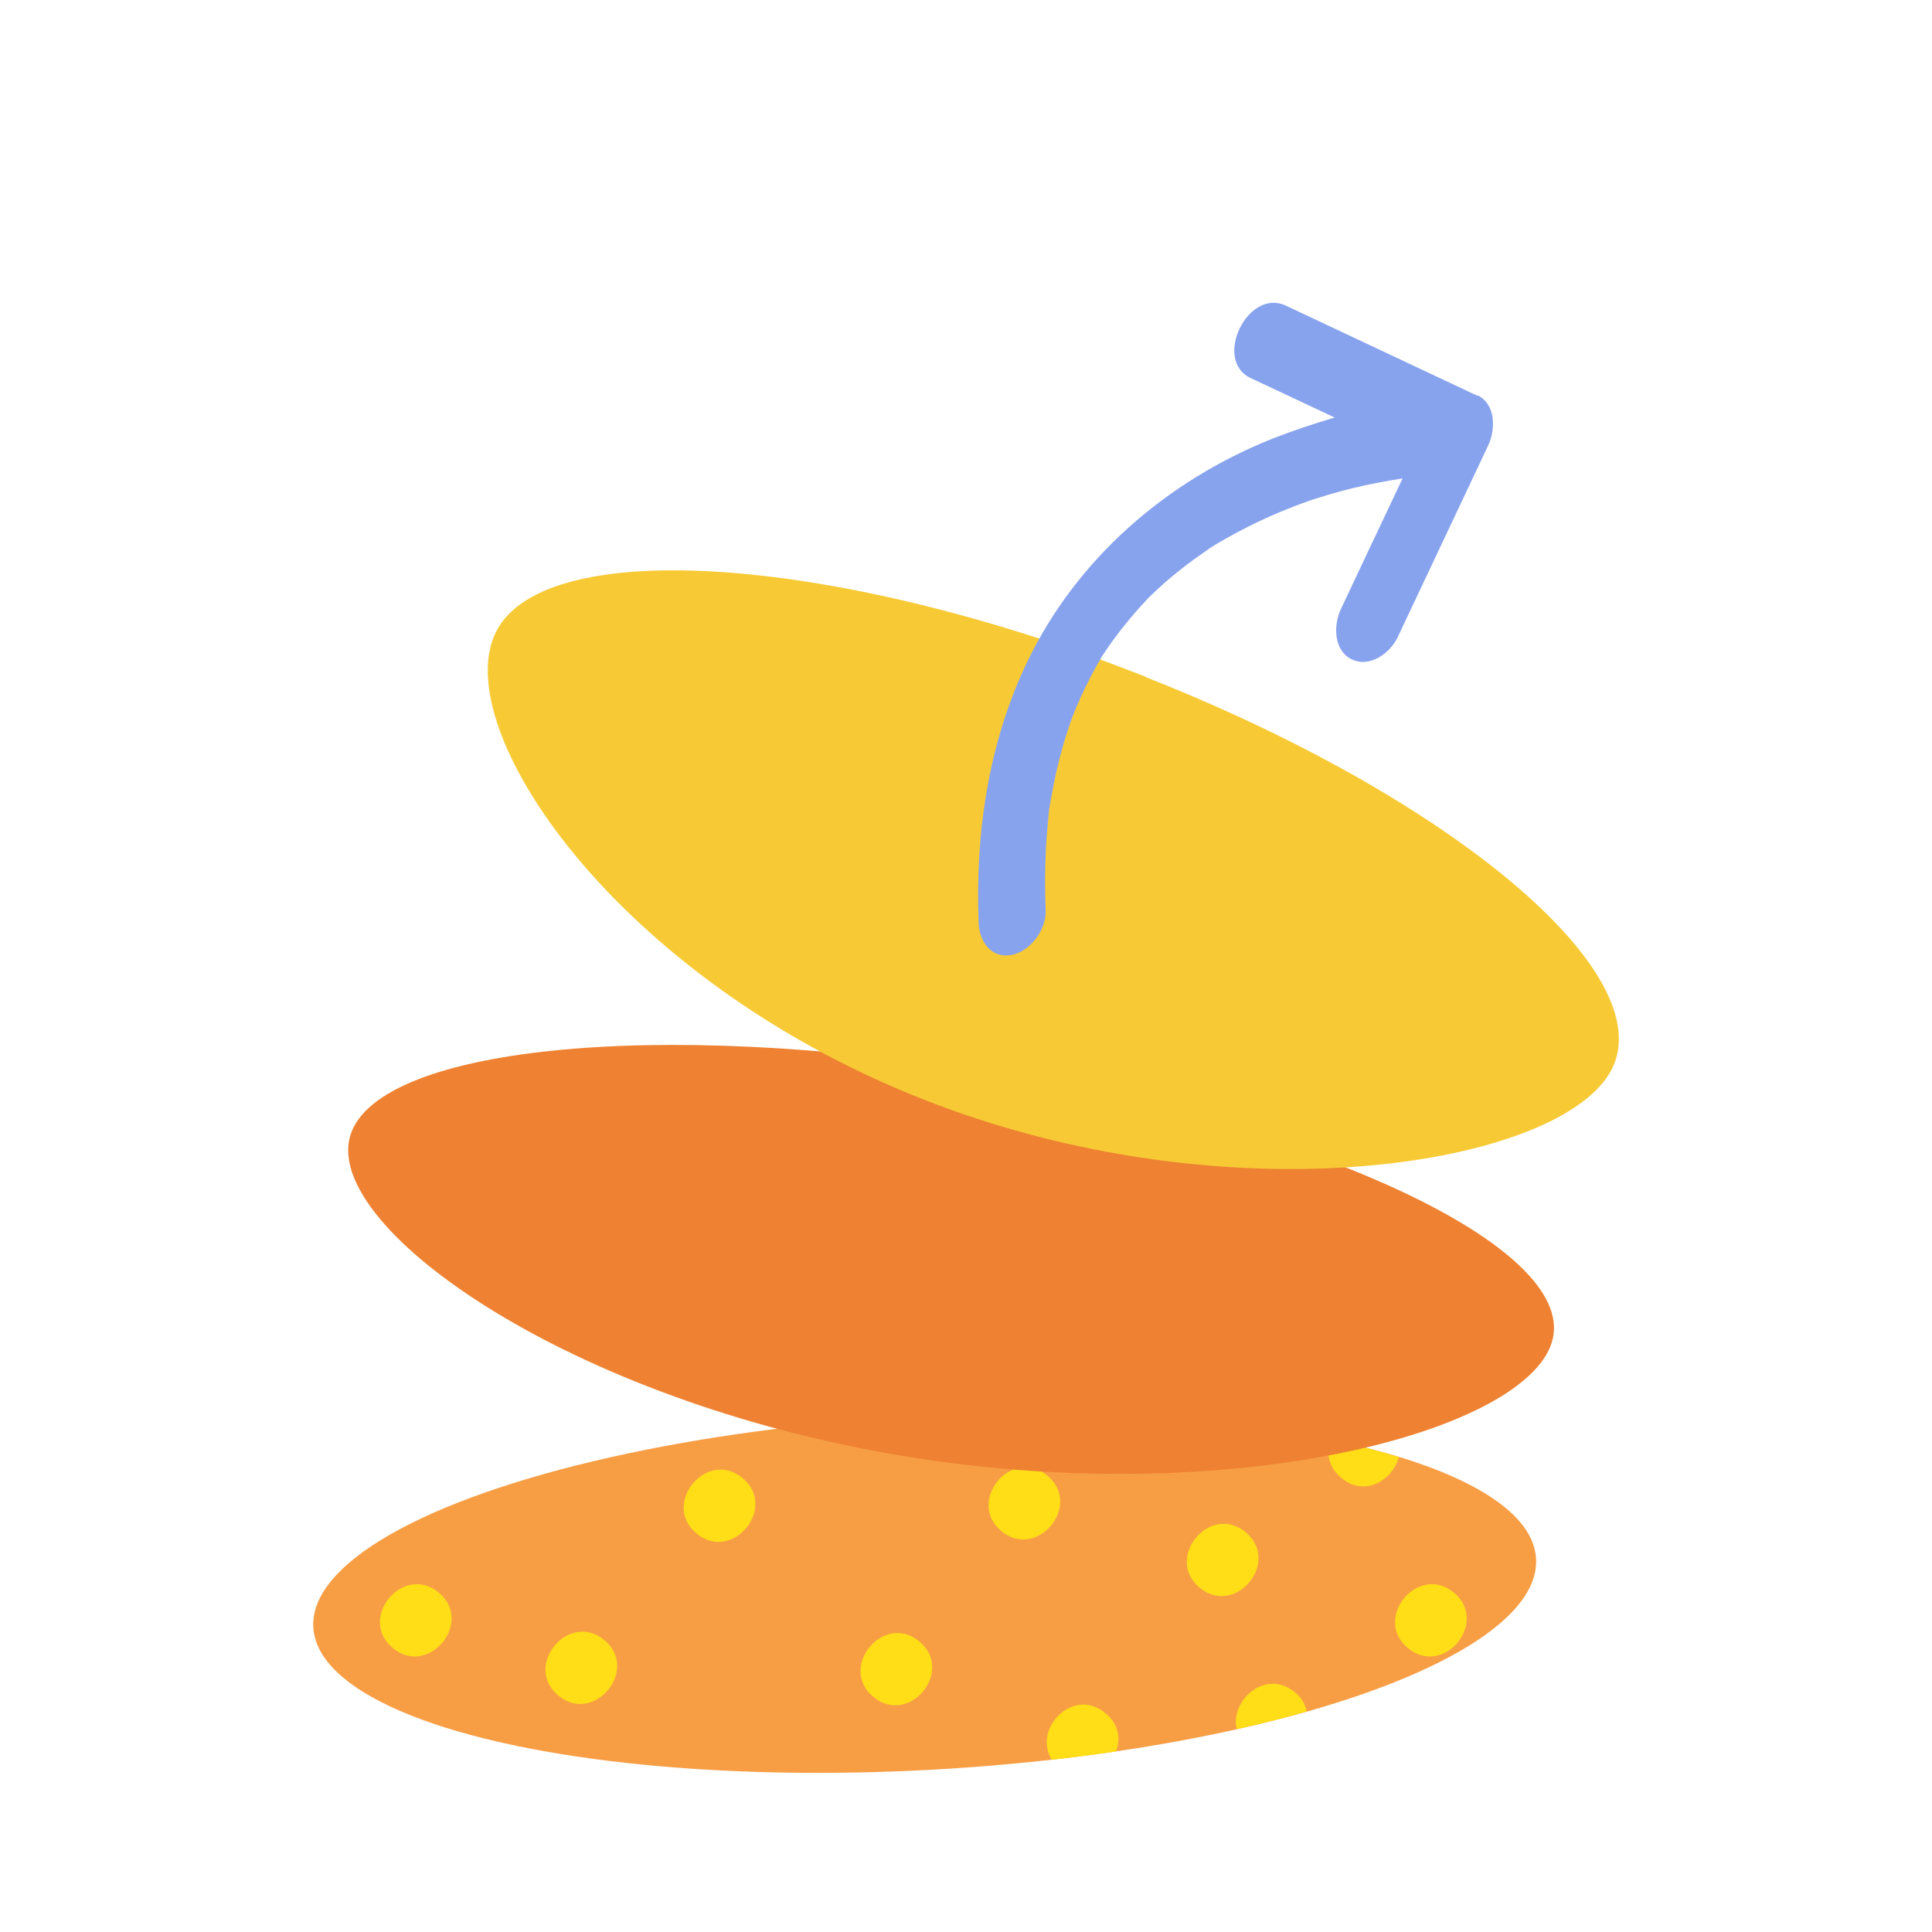
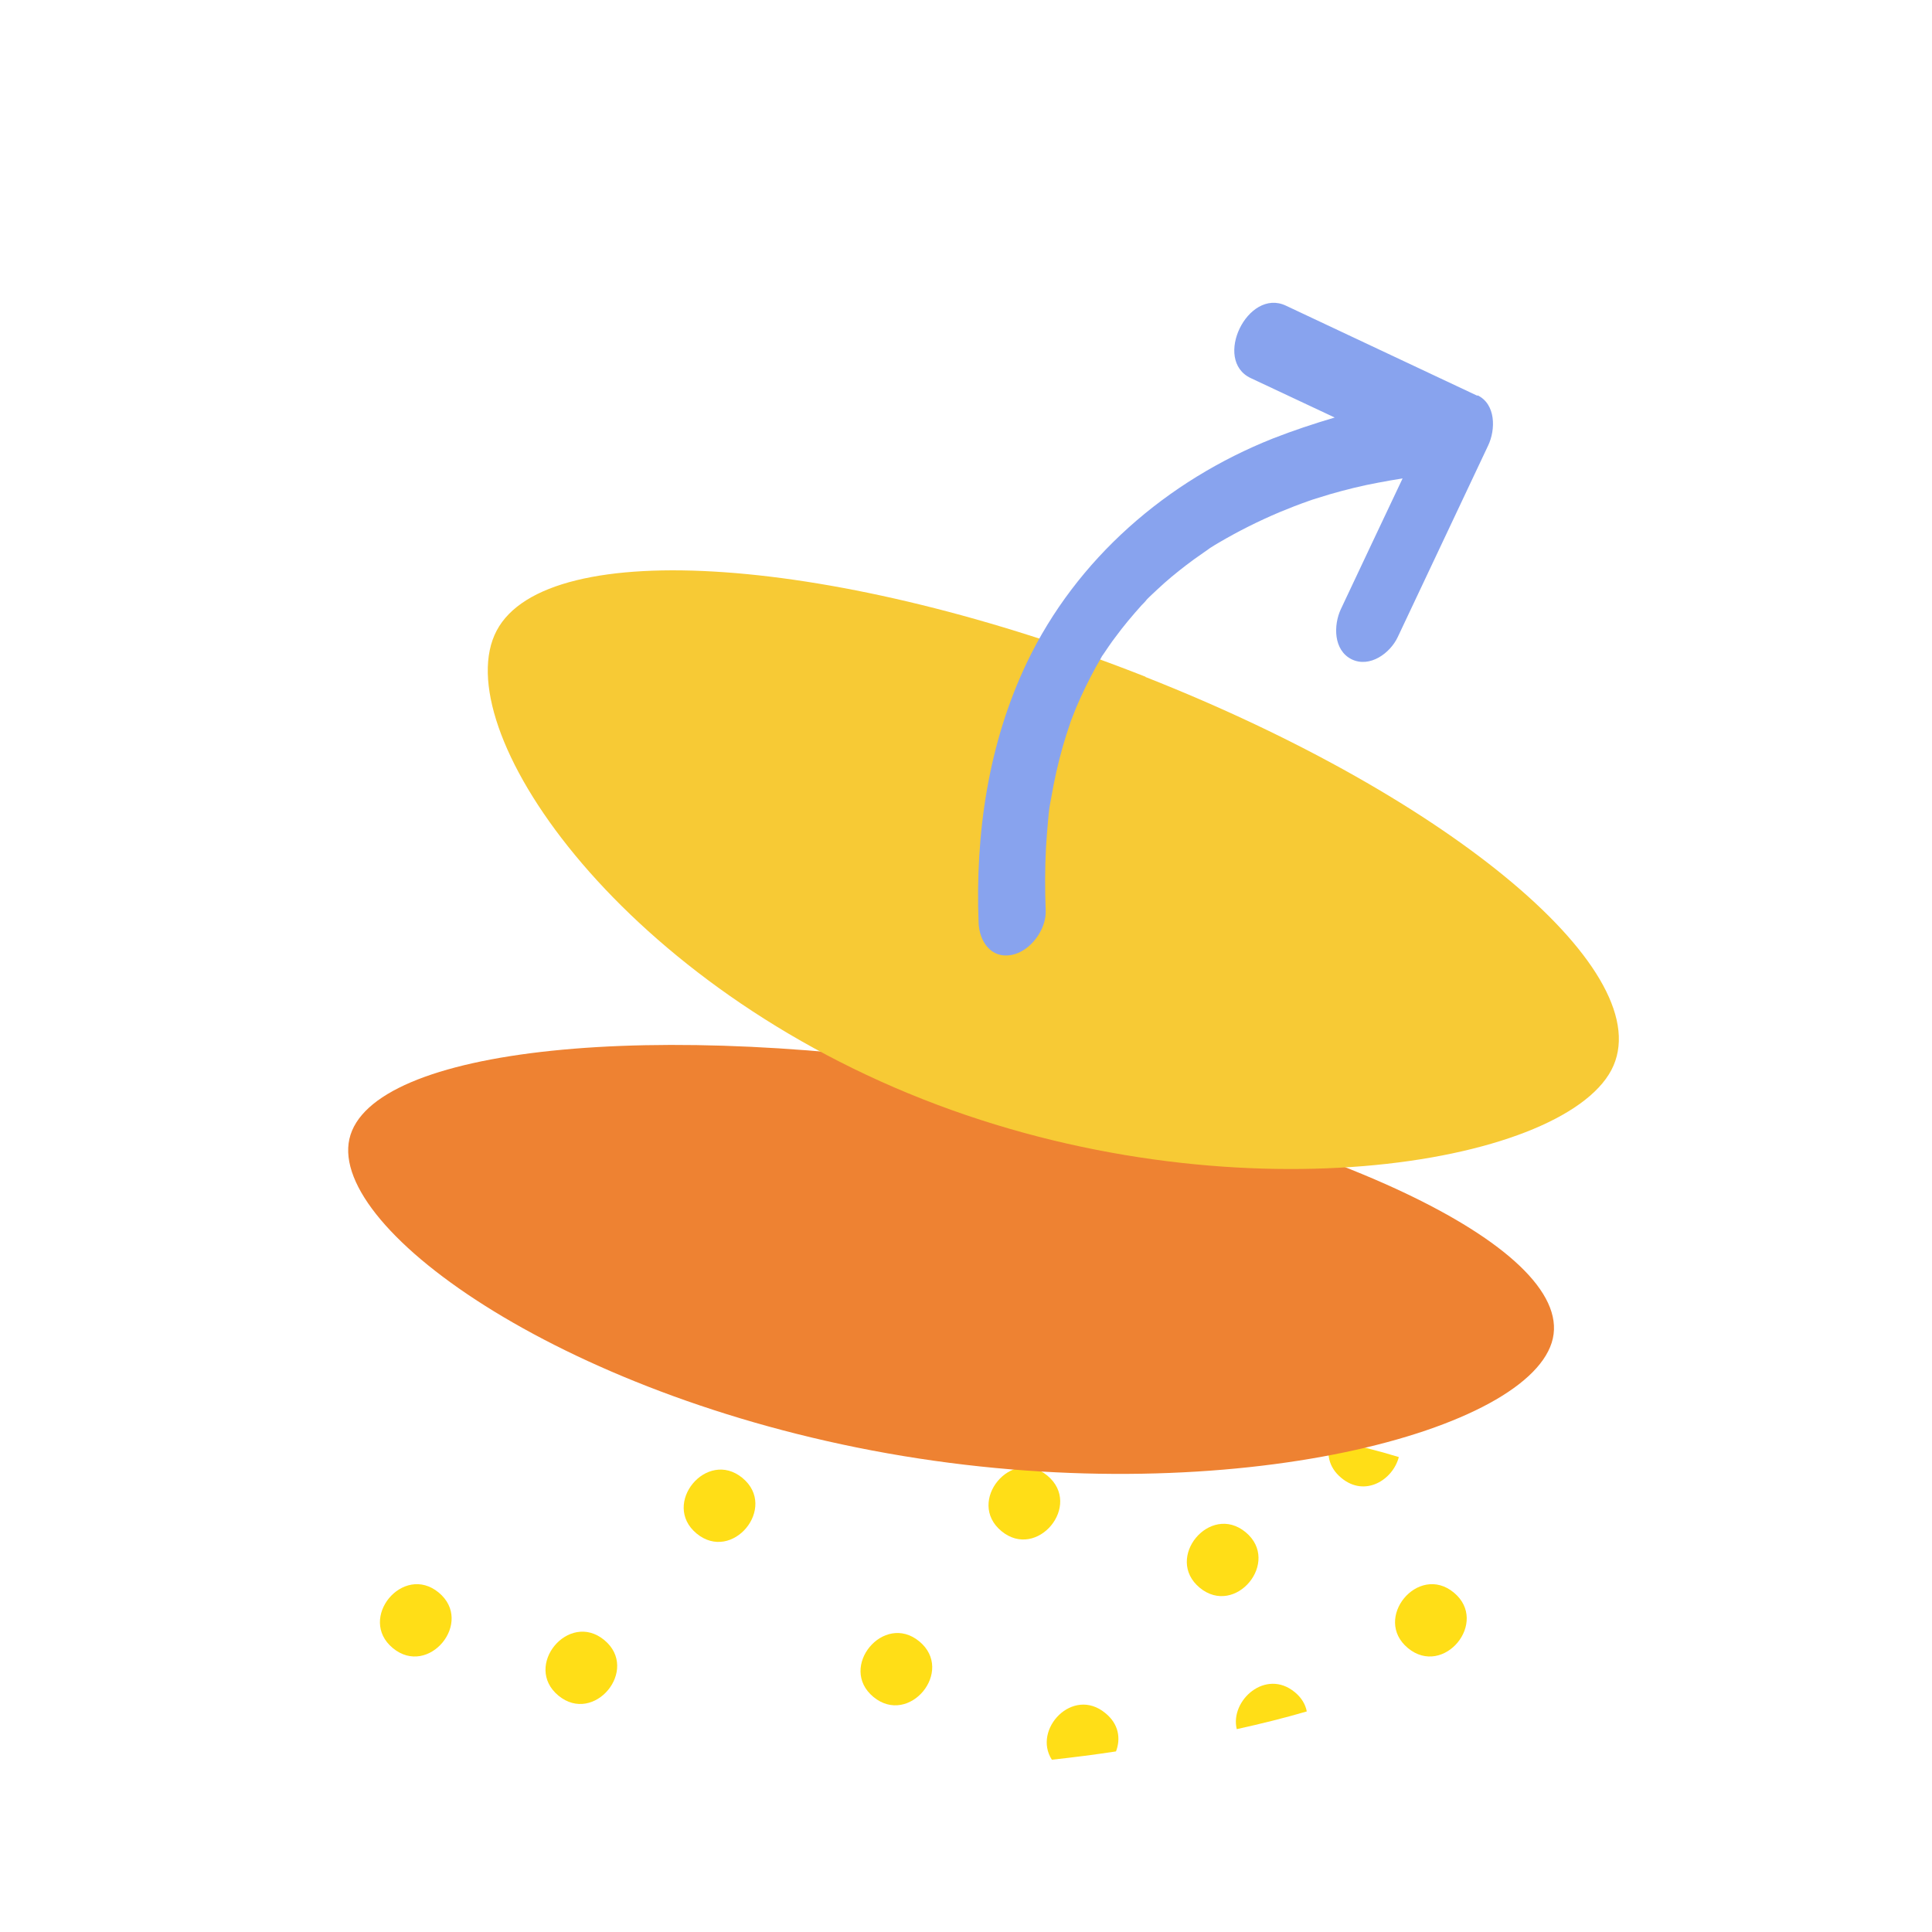
<svg xmlns="http://www.w3.org/2000/svg" id="Layer_1" viewBox="0 0 72 72">
  <rect x="0" y="0" width="72" height="72" style="fill:transparent;" />
-   <ellipse cx="34.46" cy="59.37" rx="22.82" ry="6.59" transform="translate(-3.27 2.02) rotate(-3.21)" style="fill:#f79e45;" />
  <path d="M14.64,61.42c1.33,1.1,3.04-.97,1.71-2.07-1.33-1.1-3.04.97-1.71,2.07Z" style="fill:#ffde17;" />
  <path d="M20.81,63.19c1.33,1.1,3.04-.97,1.71-2.07-1.33-1.1-3.04.97-1.71,2.07Z" style="fill:#ffde17;" />
  <path d="M25.96,57.15c1.33,1.1,3.04-.97,1.71-2.07-1.33-1.1-3.04.97-1.71,2.07Z" style="fill:#ffde17;" />
  <path d="M32.55,63.24c1.33,1.1,3.04-.97,1.71-2.07s-3.04.97-1.71,2.07Z" style="fill:#ffde17;" />
  <path d="M52.47,61.42c1.33,1.1,3.04-.97,1.71-2.07s-3.04.97-1.71,2.07Z" style="fill:#ffde17;" />
  <path d="M44.71,59.17c1.33,1.1,3.04-.97,1.71-2.07-1.33-1.1-3.04.97-1.71,2.07Z" style="fill:#ffde17;" />
  <path d="M37.32,57.06c1.33,1.1,3.04-.97,1.71-2.07s-3.04.97-1.71,2.07Z" style="fill:#ffde17;" />
  <path d="M39.2,65.58c.81-.09,1.61-.19,2.39-.31.18-.47.11-1.02-.4-1.43-1.21-1-2.72.61-1.99,1.74Z" style="fill:#ffde17;" />
  <path d="M48.25,63.06c-1.08-.89-2.42.31-2.16,1.38.91-.2,1.79-.42,2.61-.66-.05-.26-.19-.51-.46-.73Z" style="fill:#ffde17;" />
  <path d="M49.59,53.66c-.17.46-.1,1.01.4,1.42.88.73,1.92.07,2.14-.78-.78-.24-1.62-.45-2.54-.64Z" style="fill:#ffde17;" />
  <path d="M36.82,39.98c12.38,2.05,21.81,6.49,21.05,9.9-.76,3.42-11.84,6.43-24.22,4.38-12.38-2.05-21.39-8.39-20.63-11.81s11.41-4.53,23.8-2.48Z" style="fill:#ee8232;" />
  <path d="M42.69,25.23c11.47,4.52,19.24,11.08,17.36,14.65-1.89,3.57-14.2,5.61-25.67,1.08-11.47-4.52-17.76-13.89-15.87-17.46,1.89-3.57,12.71-2.8,24.18,1.72Z" style="fill:#f7ca35;" />
  <path d="M55.06,14.75c-2.38-1.12-4.76-2.24-7.14-3.36-1.42-.67-2.73,2.03-1.31,2.7,1.04.49,2.08.98,3.13,1.47-.78.23-1.56.49-2.3.78-3.95,1.57-7.32,4.48-9.17,8.35-1.44,3.01-1.93,6.39-1.8,9.71.03.68.46,1.33,1.22,1.19.71-.13,1.31-.95,1.28-1.66-.03-.78-.03-1.55.01-2.33.02-.35.05-.7.08-1.04.04-.43.04-.43.12-.85.11-.64.25-1.27.43-1.9.08-.28.17-.56.27-.85,0-.03.02-.05.02-.06,0-.01.01-.03.02-.06.06-.16.13-.32.19-.48.22-.52.47-1.03.74-1.52.07-.12.14-.24.21-.37,0-.01.01-.02.02-.03,0-.01.01-.02.02-.03.15-.22.3-.45.47-.67.3-.41.63-.8.97-1.18.07-.07.14-.14.2-.22.03-.03.06-.06.1-.1.18-.17.36-.34.55-.51.35-.31.72-.6,1.1-.88.18-.13.36-.25.54-.38.02-.02.05-.03.07-.05.1-.06.2-.13.31-.19.73-.43,1.49-.81,2.27-1.14.36-.15.72-.29,1.09-.42.07-.03.3-.1.15-.05.04-.01.08-.03.12-.04.17-.05.35-.11.52-.16.59-.17,1.19-.32,1.79-.43.3-.06.61-.11.92-.16-.77,1.62-1.53,3.24-2.3,4.87-.28.6-.28,1.53.4,1.87.68.33,1.44-.23,1.72-.83,1.12-2.38,2.25-4.76,3.37-7.14.28-.59.29-1.54-.4-1.87ZM45.12,20.44c.07-.04.1-.06,0,0h0Z" style="fill:#88a3ee;" />
</svg>